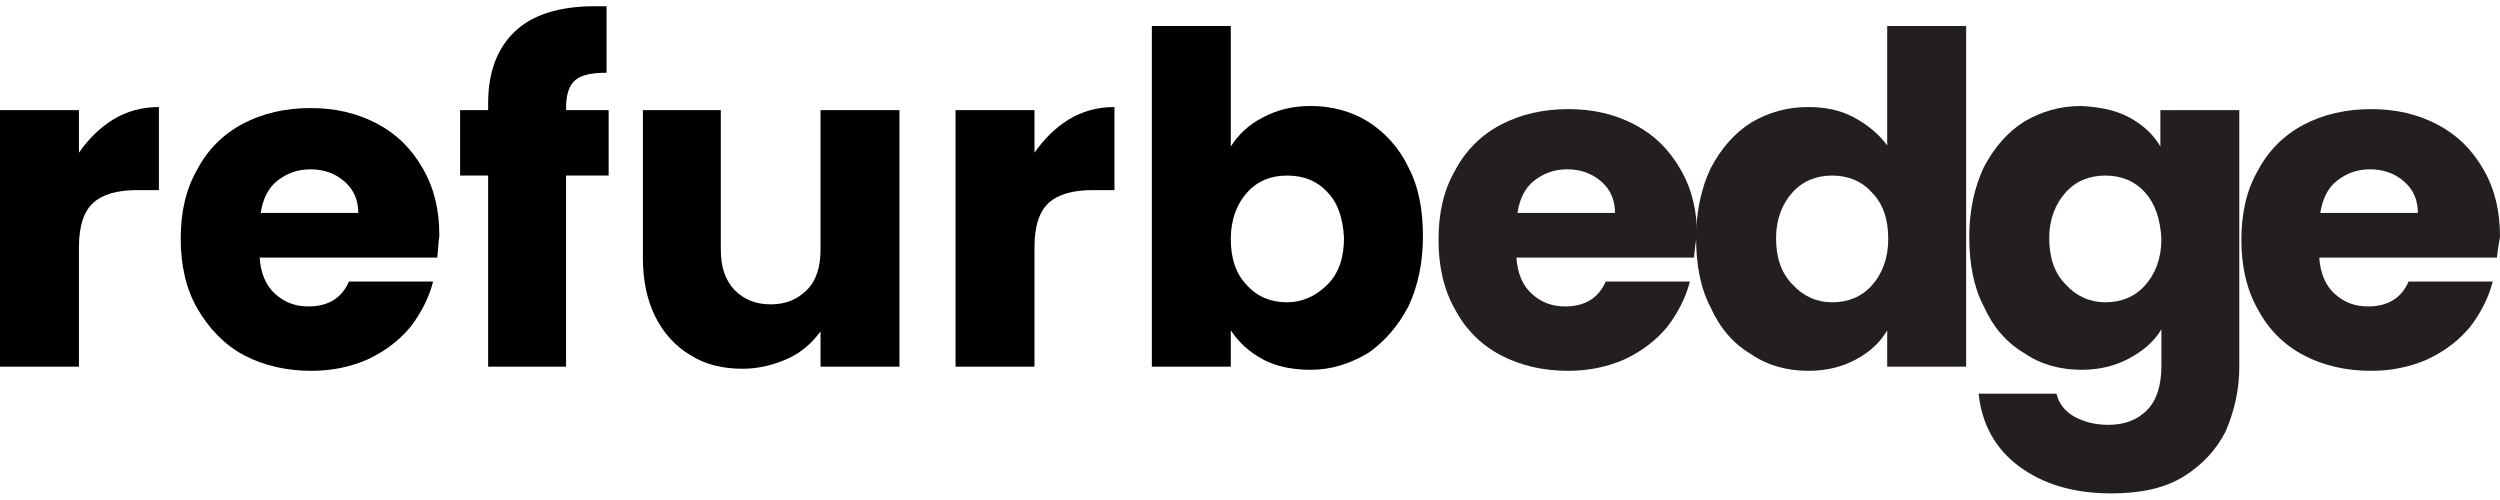
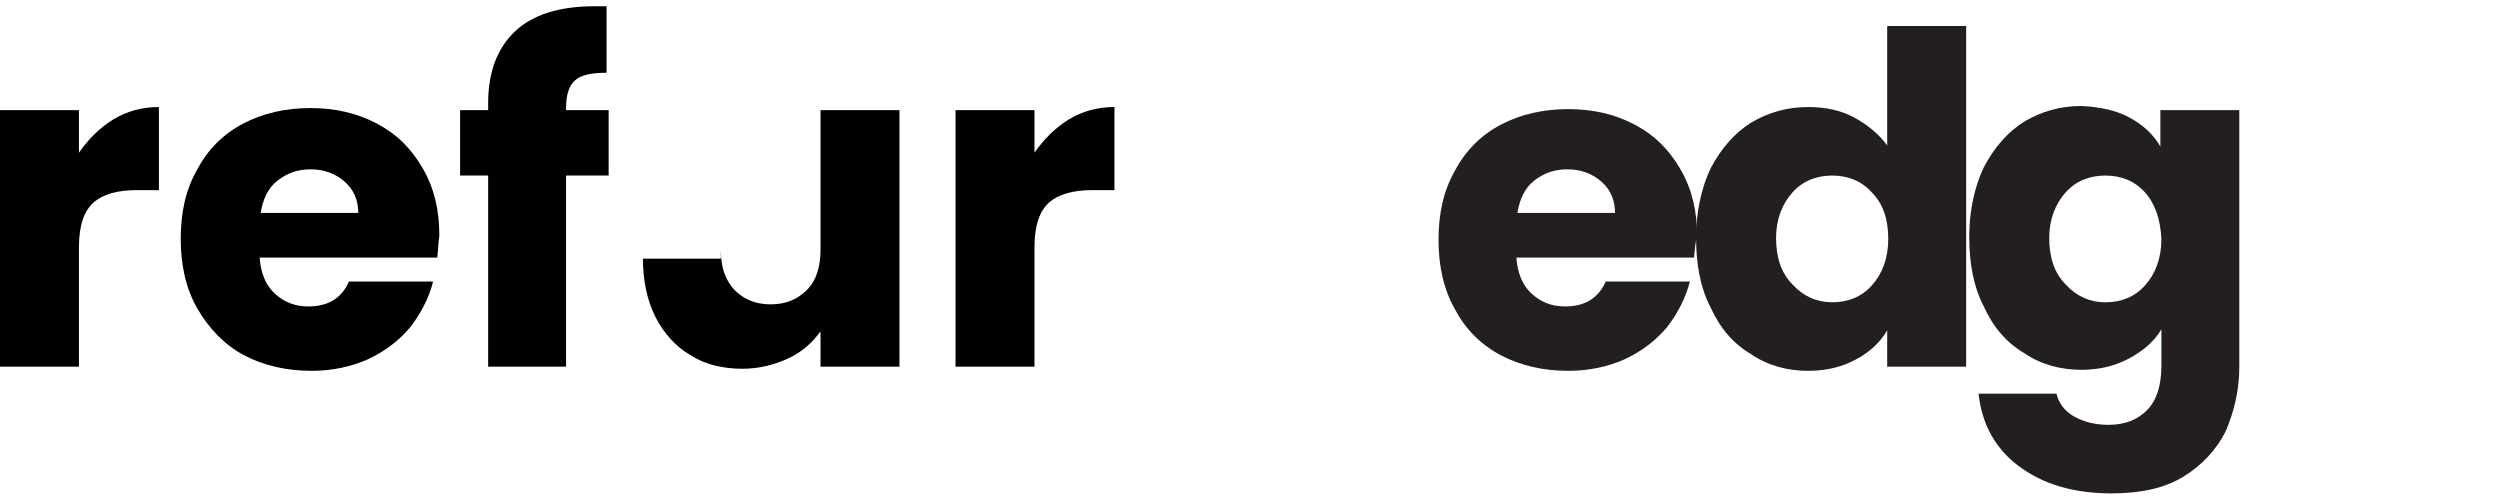
<svg xmlns="http://www.w3.org/2000/svg" width="225" height="45" viewBox="0 0 225 45" fill="none">
  <path d="M10.189 10.753C11.404 10.006 12.806 9.632 14.302 9.632V17.11H12.339C10.563 17.11 9.254 17.484 8.413 18.232C7.572 18.979 7.104 20.288 7.104 22.251V33.001H0V9.912H7.104V13.745C7.946 12.53 8.974 11.501 10.189 10.753Z" fill="black" />
  <path d="M39.354 23.186H23.369C23.463 24.588 23.93 25.71 24.771 26.458C25.613 27.206 26.547 27.579 27.763 27.579C29.539 27.579 30.754 26.831 31.408 25.336H38.98C38.606 26.831 37.858 28.234 36.923 29.449C35.895 30.664 34.68 31.599 33.091 32.347C31.595 33.001 29.913 33.375 28.043 33.375C25.8 33.375 23.743 32.908 21.967 31.973C20.191 31.038 18.789 29.542 17.761 27.766C16.732 25.99 16.265 23.84 16.265 21.503C16.265 19.073 16.732 17.016 17.761 15.24C18.695 13.464 20.098 12.062 21.874 11.127C23.65 10.193 25.706 9.725 27.95 9.725C30.193 9.725 32.156 10.193 33.932 11.127C35.708 12.062 37.017 13.371 38.045 15.147C39.074 16.923 39.541 18.886 39.541 21.223C39.447 21.784 39.447 22.438 39.354 23.186ZM32.25 19.26C32.25 18.045 31.876 17.11 31.034 16.362C30.193 15.614 29.165 15.24 27.95 15.24C26.735 15.24 25.8 15.614 24.958 16.269C24.117 16.923 23.65 17.951 23.463 19.166H32.25V19.26Z" fill="black" />
  <path d="M54.778 15.801H50.945V33.001H43.934V15.801H41.41V9.912H43.934V9.258C43.934 6.453 44.776 4.303 46.365 2.808C47.954 1.312 50.384 0.564 53.469 0.564C54.03 0.564 54.404 0.564 54.591 0.564V6.547C53.282 6.547 52.347 6.734 51.786 7.201C51.226 7.669 50.945 8.51 50.945 9.725V9.912H54.778V15.801Z" fill="black" />
-   <path d="M80.951 9.912V33.001H73.847V29.823C73.099 30.851 72.165 31.692 70.949 32.253C69.734 32.814 68.332 33.188 66.836 33.188C65.06 33.188 63.471 32.814 62.162 31.973C60.854 31.225 59.732 30.01 58.984 28.514C58.236 27.018 57.862 25.242 57.862 23.279V9.912H64.873V22.438C64.873 24.027 65.247 25.149 66.088 26.084C66.93 26.925 67.958 27.392 69.36 27.392C70.762 27.392 71.791 26.925 72.632 26.084C73.473 25.242 73.847 24.027 73.847 22.438V9.912H80.951Z" fill="black" />
+   <path d="M80.951 9.912V33.001H73.847V29.823C73.099 30.851 72.165 31.692 70.949 32.253C69.734 32.814 68.332 33.188 66.836 33.188C65.06 33.188 63.471 32.814 62.162 31.973C60.854 31.225 59.732 30.01 58.984 28.514C58.236 27.018 57.862 25.242 57.862 23.279H64.873V22.438C64.873 24.027 65.247 25.149 66.088 26.084C66.93 26.925 67.958 27.392 69.36 27.392C70.762 27.392 71.791 26.925 72.632 26.084C73.473 25.242 73.847 24.027 73.847 22.438V9.912H80.951Z" fill="black" />
  <path d="M96.188 10.753C97.403 10.006 98.806 9.632 100.301 9.632V17.11H98.338C96.562 17.11 95.254 17.484 94.412 18.232C93.571 18.979 93.103 20.288 93.103 22.251V33.001H85.999V9.912H93.103V13.745C93.945 12.53 94.973 11.501 96.188 10.753Z" fill="black" />
-   <path d="M113.668 10.566C114.884 9.912 116.286 9.538 117.968 9.538C119.838 9.538 121.614 10.006 123.11 10.94C124.605 11.875 125.914 13.277 126.755 15.053C127.69 16.829 128.064 18.886 128.064 21.316C128.064 23.653 127.597 25.803 126.755 27.579C125.82 29.355 124.605 30.758 123.11 31.786C121.52 32.721 119.838 33.282 117.968 33.282C116.379 33.282 114.884 33.001 113.668 32.347C112.453 31.692 111.518 30.851 110.771 29.729V33.001H103.666V2.34H110.771V13.184C111.425 12.156 112.36 11.221 113.668 10.566ZM119.464 17.297C118.529 16.269 117.314 15.801 115.818 15.801C114.416 15.801 113.201 16.269 112.266 17.297C111.331 18.325 110.771 19.727 110.771 21.503C110.771 23.279 111.238 24.682 112.266 25.71C113.201 26.738 114.416 27.205 115.818 27.205C117.221 27.205 118.436 26.645 119.464 25.616C120.492 24.588 120.96 23.186 120.96 21.41C120.866 19.634 120.399 18.232 119.464 17.297Z" fill="black" />
  <path d="M152.461 23.186H136.477C136.57 24.588 137.038 25.71 137.879 26.458C138.72 27.206 139.655 27.579 140.87 27.579C142.646 27.579 143.862 26.831 144.516 25.336H152.088C151.714 26.831 150.966 28.234 150.031 29.449C149.003 30.664 147.788 31.599 146.198 32.347C144.703 33.001 143.02 33.375 141.151 33.375C138.907 33.375 136.851 32.908 135.075 31.973C133.299 31.038 131.896 29.636 130.962 27.86C129.933 26.084 129.466 23.934 129.466 21.597C129.466 19.166 129.933 17.11 130.962 15.334C131.896 13.558 133.299 12.156 135.075 11.221C136.851 10.286 138.907 9.819 141.151 9.819C143.394 9.819 145.357 10.286 147.133 11.221C148.909 12.156 150.218 13.464 151.246 15.24C152.275 17.016 152.742 18.979 152.742 21.316C152.555 21.784 152.555 22.438 152.461 23.186ZM145.357 19.26C145.357 18.045 144.983 17.11 144.142 16.362C143.301 15.614 142.272 15.24 141.057 15.24C139.842 15.24 138.907 15.614 138.066 16.269C137.225 16.923 136.757 17.951 136.57 19.166H145.357V19.26Z" fill="#231F20" />
  <path d="M153.957 15.147C154.892 13.371 156.107 11.969 157.603 11.034C159.192 10.099 160.874 9.632 162.744 9.632C164.24 9.632 165.642 9.912 166.857 10.566C168.072 11.221 169.1 12.062 169.848 13.09V2.34H176.953V33.001H169.848V29.729C169.194 30.851 168.259 31.692 167.044 32.347C165.829 33.001 164.427 33.375 162.744 33.375C160.874 33.375 159.098 32.908 157.603 31.879C156.014 30.945 154.798 29.542 153.957 27.673C153.022 25.897 152.648 23.747 152.648 21.41C152.648 19.073 153.116 16.923 153.957 15.147ZM168.446 17.297C167.511 16.269 166.296 15.801 164.894 15.801C163.492 15.801 162.277 16.269 161.342 17.297C160.407 18.325 159.846 19.727 159.846 21.41C159.846 23.186 160.314 24.588 161.342 25.616C162.277 26.645 163.492 27.205 164.894 27.205C166.296 27.205 167.511 26.738 168.446 25.71C169.381 24.682 169.942 23.279 169.942 21.503C169.942 19.727 169.474 18.325 168.446 17.297Z" fill="#231F20" />
  <path d="M191.629 10.566C192.844 11.221 193.779 12.062 194.433 13.184V9.912H201.537V33.001C201.537 35.151 201.07 37.021 200.322 38.797C199.481 40.479 198.172 41.881 196.489 42.91C194.807 43.938 192.657 44.405 190.039 44.405C186.581 44.405 183.87 43.564 181.72 41.975C179.57 40.386 178.355 38.142 178.074 35.431H185.085C185.272 36.273 185.833 37.021 186.674 37.488C187.516 37.955 188.544 38.236 189.759 38.236C191.255 38.236 192.376 37.768 193.218 36.927C194.059 36.086 194.526 34.777 194.526 32.908V29.636C193.872 30.758 192.844 31.599 191.629 32.253C190.413 32.908 189.011 33.282 187.329 33.282C185.459 33.282 183.683 32.814 182.187 31.786C180.598 30.851 179.383 29.449 178.542 27.579C177.607 25.803 177.233 23.653 177.233 21.316C177.233 18.979 177.7 16.829 178.542 15.053C179.477 13.277 180.692 11.875 182.187 10.94C183.776 10.006 185.459 9.538 187.329 9.538C189.011 9.632 190.413 9.912 191.629 10.566ZM193.031 17.297C192.096 16.269 190.881 15.801 189.479 15.801C188.076 15.801 186.861 16.269 185.926 17.297C184.992 18.325 184.431 19.727 184.431 21.41C184.431 23.186 184.898 24.588 185.926 25.616C186.861 26.645 188.076 27.205 189.479 27.205C190.881 27.205 192.096 26.738 193.031 25.71C193.966 24.682 194.526 23.279 194.526 21.503C194.433 19.727 193.966 18.325 193.031 17.297Z" fill="#231F20" />
-   <path d="M224.719 23.186H208.735C208.828 24.588 209.296 25.71 210.137 26.458C210.978 27.206 211.913 27.579 213.128 27.579C214.904 27.579 216.12 26.831 216.774 25.336H224.346C223.972 26.831 223.224 28.234 222.289 29.449C221.261 30.664 220.046 31.599 218.456 32.347C216.961 33.001 215.278 33.375 213.409 33.375C211.165 33.375 209.109 32.908 207.333 31.973C205.557 31.038 204.154 29.636 203.22 27.86C202.191 26.084 201.724 23.934 201.724 21.597C201.724 19.166 202.191 17.11 203.22 15.334C204.154 13.558 205.557 12.156 207.333 11.221C209.109 10.286 211.165 9.819 213.409 9.819C215.652 9.819 217.615 10.286 219.391 11.221C221.167 12.156 222.476 13.464 223.504 15.24C224.533 17.016 225 18.979 225 21.316C224.906 21.784 224.813 22.438 224.719 23.186ZM217.615 19.26C217.615 18.045 217.241 17.11 216.4 16.362C215.559 15.614 214.53 15.24 213.315 15.24C212.1 15.24 211.165 15.614 210.324 16.269C209.483 16.923 209.015 17.951 208.828 19.166H217.615V19.26Z" fill="#231F20" />
</svg>